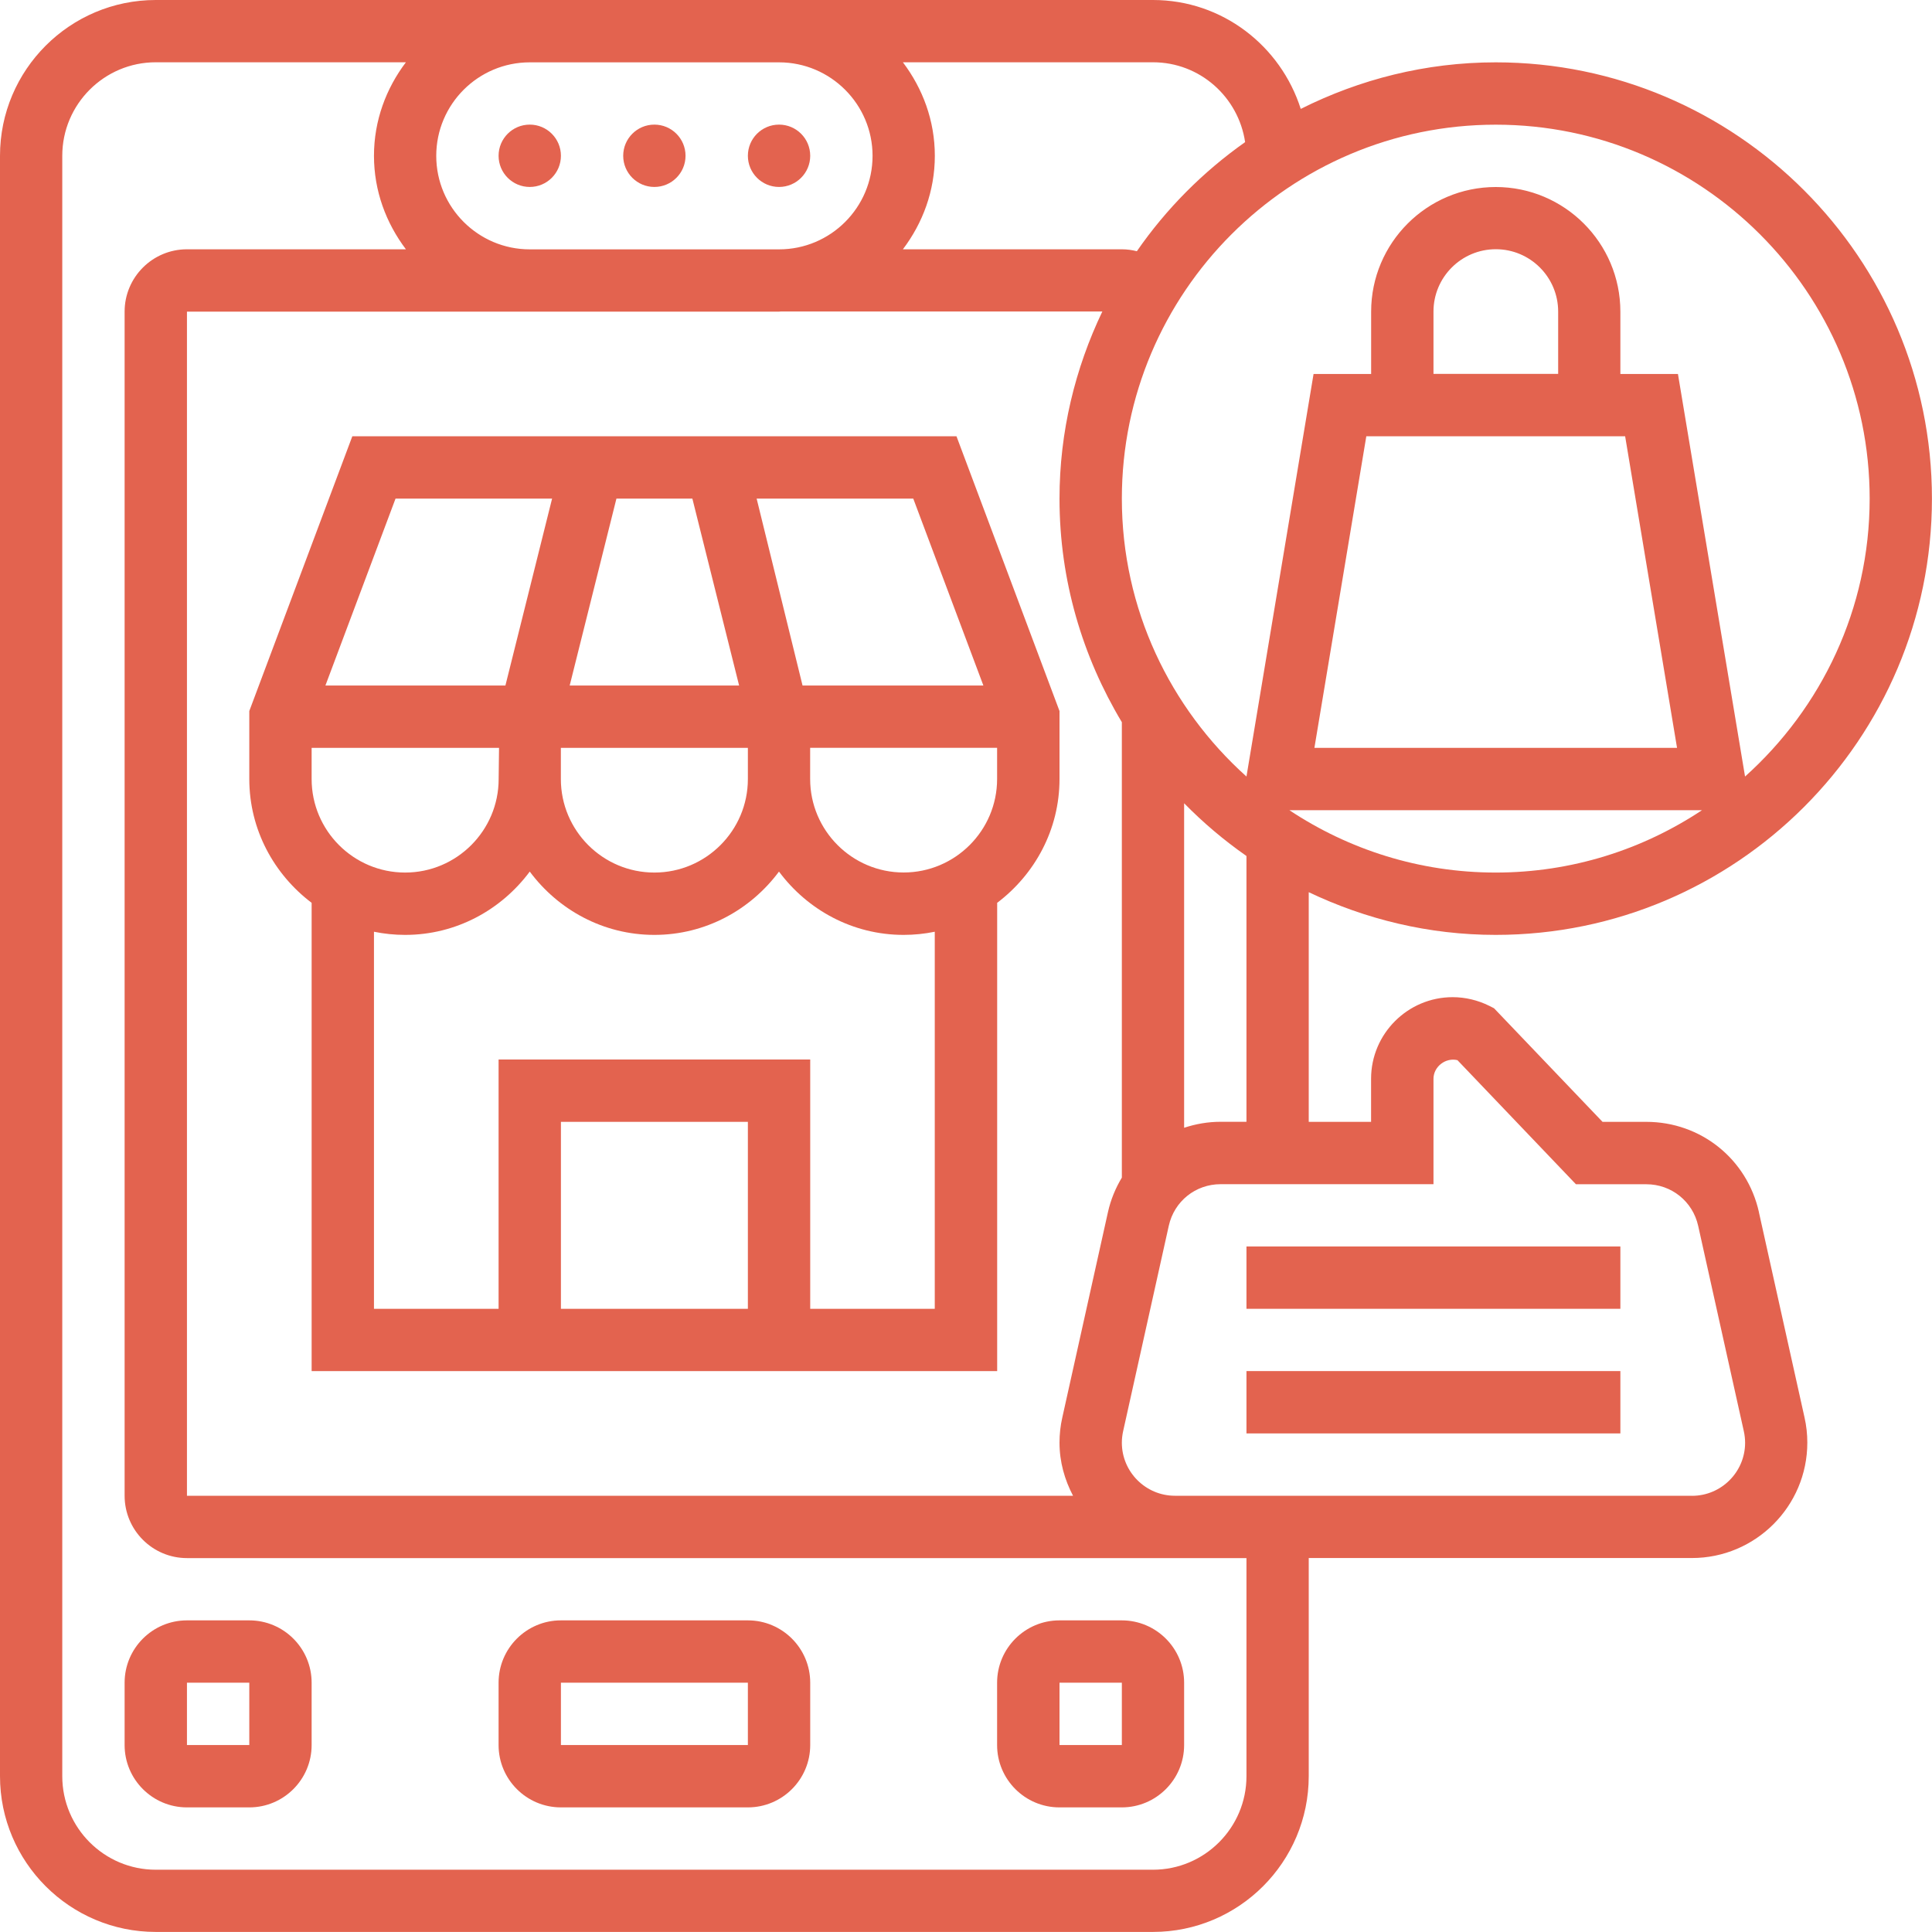
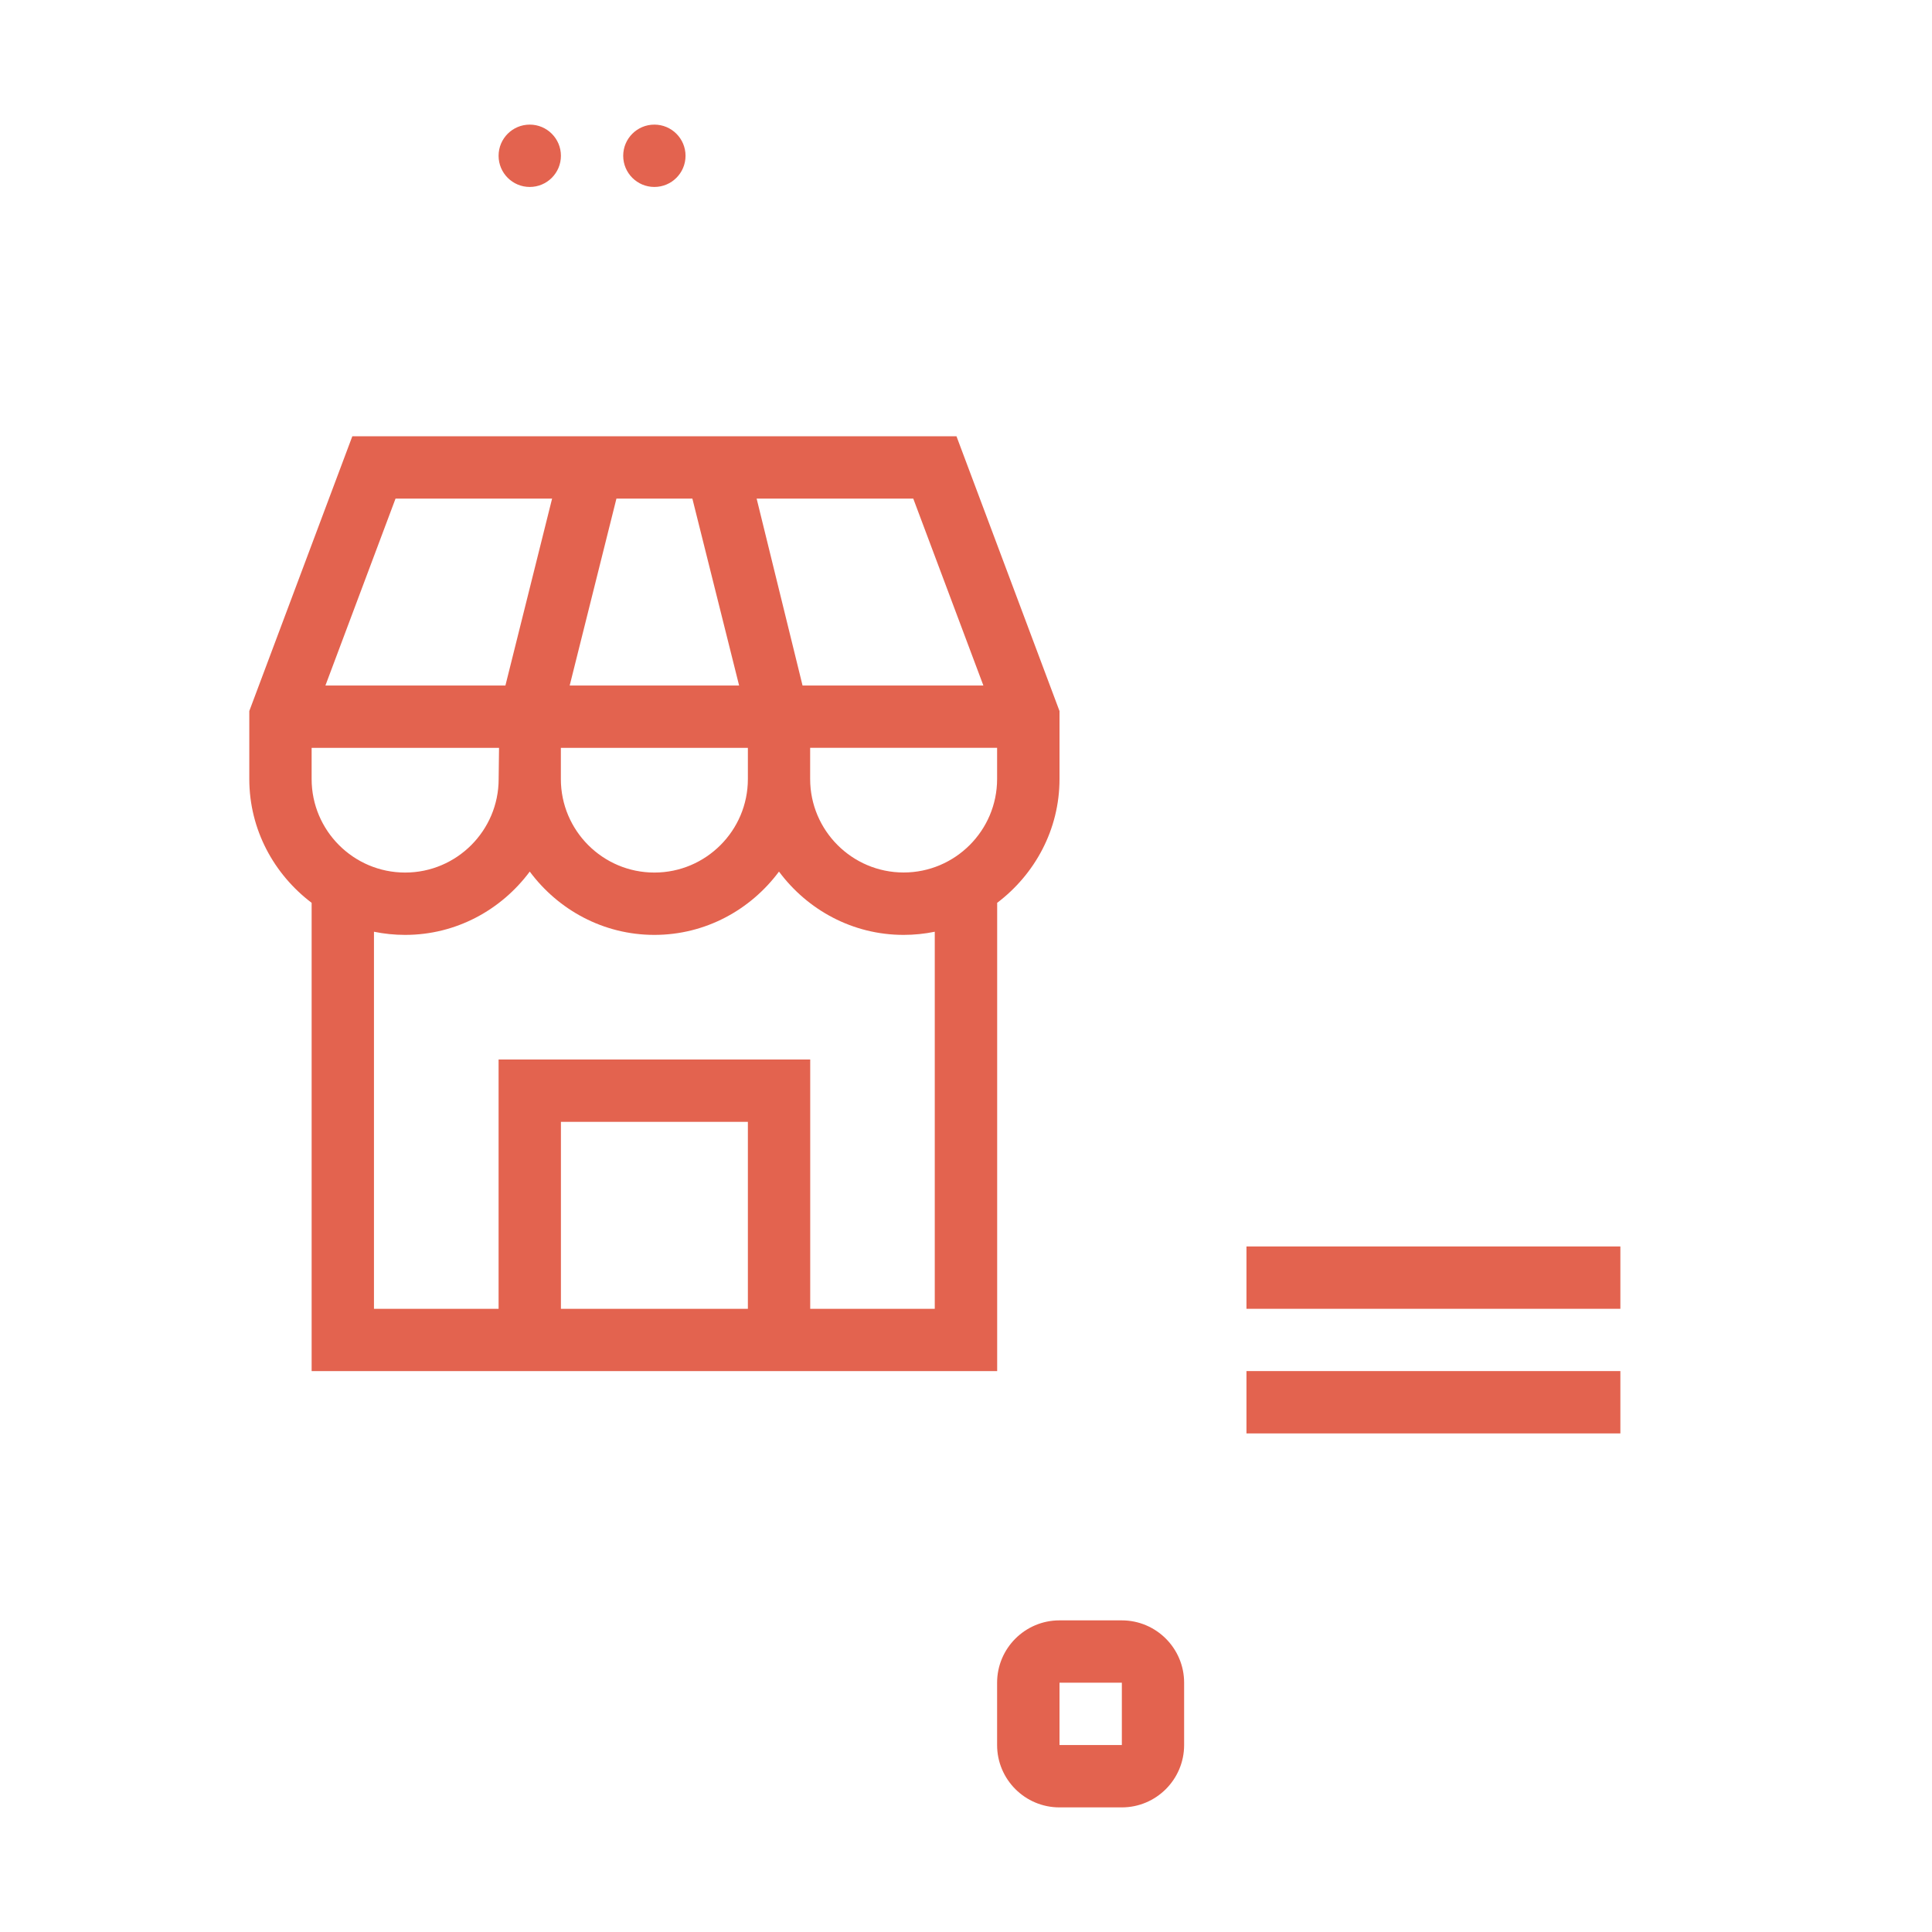
<svg xmlns="http://www.w3.org/2000/svg" id="Layer_2" data-name="Layer 2" viewBox="0 0 300 300">
  <defs>
    <style>      .cls-1 {        fill: none;      }      .cls-1, .cls-2 {        stroke-width: 0px;      }      .cls-2 {        fill: #e3634f;      }    </style>
  </defs>
  <g id="Layer_1-2" data-name="Layer 1">
    <g id="Utsav_Market_" data-name="Utsav Market​">
      <g>
        <path class="cls-2" d="M54.71,67.74l-16,42.67v10.55c0,7.87,3.84,14.81,9.68,19.23v72.71h106.45v-72.71c5.84-4.42,9.68-11.36,9.68-19.23v-10.55l-16-42.67H54.71ZM141.81,77.42l10.89,29.03h-28.08l-7.13-29.03h24.32ZM48.39,120.97v-4.84h29.1l-.06,4.84c0,8-6.51,14.52-14.52,14.52s-14.52-6.51-14.52-14.52ZM87.1,116.13h29.03v4.84c0,8-6.51,14.52-14.52,14.52s-14.52-6.51-14.52-14.52v-4.84ZM107.51,77.42l7.26,29.03h-26.31l7.26-29.03h11.8ZM61.42,77.42h24.31l-7.25,29.03h-27.95l10.89-29.03ZM116.13,203.23h-29.03v-29.03h29.03v29.03ZM145.16,203.23h-19.35v-38.71h-48.39v38.71h-19.35v-58.55c1.56.32,3.18.49,4.84.49,7.94,0,14.94-3.9,19.35-9.83,4.41,5.93,11.41,9.83,19.35,9.83s14.94-3.9,19.35-9.83c4.41,5.93,11.41,9.83,19.35,9.83,1.65,0,3.28-.17,4.84-.49v58.55ZM140.32,135.48c-8,0-14.52-6.51-14.52-14.52v-4.84h29.03v4.84c0,8-6.51,14.52-14.52,14.52Z" />
-         <path class="cls-2" d="M116.13,251.61h-29.03c-5.34,0-9.68,4.34-9.68,9.68v9.68c0,5.34,4.34,9.68,9.68,9.68h29.03c5.34,0,9.68-4.34,9.68-9.68v-9.68c0-5.34-4.34-9.68-9.68-9.68ZM87.1,270.97v-9.68h29.03v9.68s-29.03,0-29.03,0Z" />
        <path class="cls-2" d="M174.19,251.61h-9.68c-5.34,0-9.68,4.34-9.68,9.68v9.68c0,5.34,4.34,9.68,9.68,9.68h9.68c5.34,0,9.68-4.34,9.68-9.68v-9.68c0-5.34-4.34-9.68-9.68-9.68ZM164.52,270.97v-9.68h9.68v9.68s-9.68,0-9.68,0Z" />
-         <path class="cls-2" d="M38.71,251.61h-9.68c-5.34,0-9.68,4.34-9.68,9.68v9.68c0,5.34,4.34,9.68,9.68,9.68h9.68c5.34,0,9.68-4.34,9.68-9.68v-9.68c0-5.34-4.34-9.68-9.68-9.68ZM29.03,270.97v-9.68h9.68v9.68s-9.68,0-9.68,0Z" />
        <circle class="cls-2" cx="82.26" cy="24.19" r="4.84" />
        <circle class="cls-2" cx="101.61" cy="24.19" r="4.84" />
-         <circle class="cls-2" cx="120.97" cy="24.19" r="4.84" />
        <path class="cls-2" d="M193.55,193.55h58.06v9.68h-58.06v-9.68Z" />
        <path class="cls-2" d="M193.55,212.9h58.06v9.68h-58.06v-9.68Z" />
-         <path class="cls-2" d="M273.13,188.23c-1.84-8.26-9.03-14.03-17.5-14.03h-6.79l-16.85-17.64-.75-.38c-1.75-.87-3.72-1.34-5.67-1.34-6.98,0-12.67,5.69-12.67,12.67v6.69h-9.68v-35.66c8.82,4.2,18.63,6.63,29.03,6.63,37.35,0,67.74-30.39,67.74-67.74S269.61,9.68,232.26,9.68c-10.89,0-21.15,2.65-30.28,7.23C198.87,7.14,189.82,0,179.03,0H24.19C10.85,0,0,10.85,0,24.19v251.61c0,13.34,10.85,24.19,24.19,24.19h154.84c13.34,0,24.19-10.85,24.19-24.19v-33.87h59.5c9.88,0,17.92-8.04,17.92-17.92,0-1.31-.14-2.61-.43-3.89l-7.09-31.9ZM193.55,174.19h-4.02c-1.97,0-3.87.34-5.66.93v-50.39c2.96,3.02,6.2,5.76,9.68,8.19v41.26ZM166.62,232.26H29.03V48.39h53.08s.1,0,.15,0h38.71c.09,0,.16-.02.25-.02h49.95c-4.21,8.81-6.65,18.64-6.65,29.06,0,12.7,3.58,24.55,9.68,34.71v70.72c-.98,1.63-1.73,3.43-2.16,5.37l-7.09,31.9c-.29,1.28-.43,2.58-.43,3.89,0,2.99.8,5.76,2.1,8.24h0ZM200.23,125.81h64.05c-9.19,6.1-20.19,9.68-32.03,9.68s-22.84-3.58-32.03-9.68ZM241.94,58.06h-19.35v-9.68c0-5.34,4.34-9.68,9.68-9.68s9.68,4.34,9.68,9.68v9.68ZM252.35,67.74l8.06,48.39h-56.31l8.06-48.39h40.19ZM290.32,77.42c0,17.14-7.5,32.52-19.35,43.16l-10.42-62.51h-8.94v-9.68c0-10.67-8.68-19.35-19.35-19.35s-19.35,8.68-19.35,19.35v9.68h-8.94l-10.42,62.51c-11.85-10.64-19.35-26.02-19.35-43.16,0-32.02,26.05-58.06,58.06-58.06s58.06,26.05,58.06,58.06ZM193.34,22.07c-6.55,4.62-12.25,10.35-16.81,16.94-.75-.19-1.53-.3-2.33-.3h-34c3.07-4.05,4.96-9.05,4.96-14.52s-1.89-10.46-4.96-14.52h38.84c7.28,0,13.26,5.4,14.3,12.39h0ZM120.97,9.68c8,0,14.52,6.51,14.52,14.52s-6.51,14.52-14.52,14.52h-38.71c-8,0-14.52-6.51-14.52-14.52s6.51-14.52,14.52-14.52h38.71ZM193.55,275.81c0,8-6.51,14.52-14.52,14.52H24.19c-8,0-14.52-6.51-14.52-14.52V24.19c0-8,6.51-14.52,14.52-14.52h38.84c-3.07,4.05-4.96,9.05-4.96,14.52s1.89,10.46,4.96,14.52H29.03c-5.34,0-9.68,4.34-9.68,9.68v183.87c0,5.34,4.34,9.68,9.68,9.68h164.52v33.87ZM262.73,232.26h-80.29c-4.54,0-8.24-3.7-8.24-8.24,0-.6.07-1.2.2-1.79l7.09-31.9c.85-3.8,4.15-6.45,8.05-6.45h33.05v-16.36c0-1.9,1.89-3.34,3.72-2.9l18.4,19.27h10.93c3.9,0,7.2,2.66,8.05,6.45l7.09,31.9c.13.59.2,1.19.2,1.79,0,4.54-3.7,8.24-8.24,8.24Z" />
      </g>
      <rect class="cls-1" width="300" height="300" />
    </g>
  </g>
</svg>